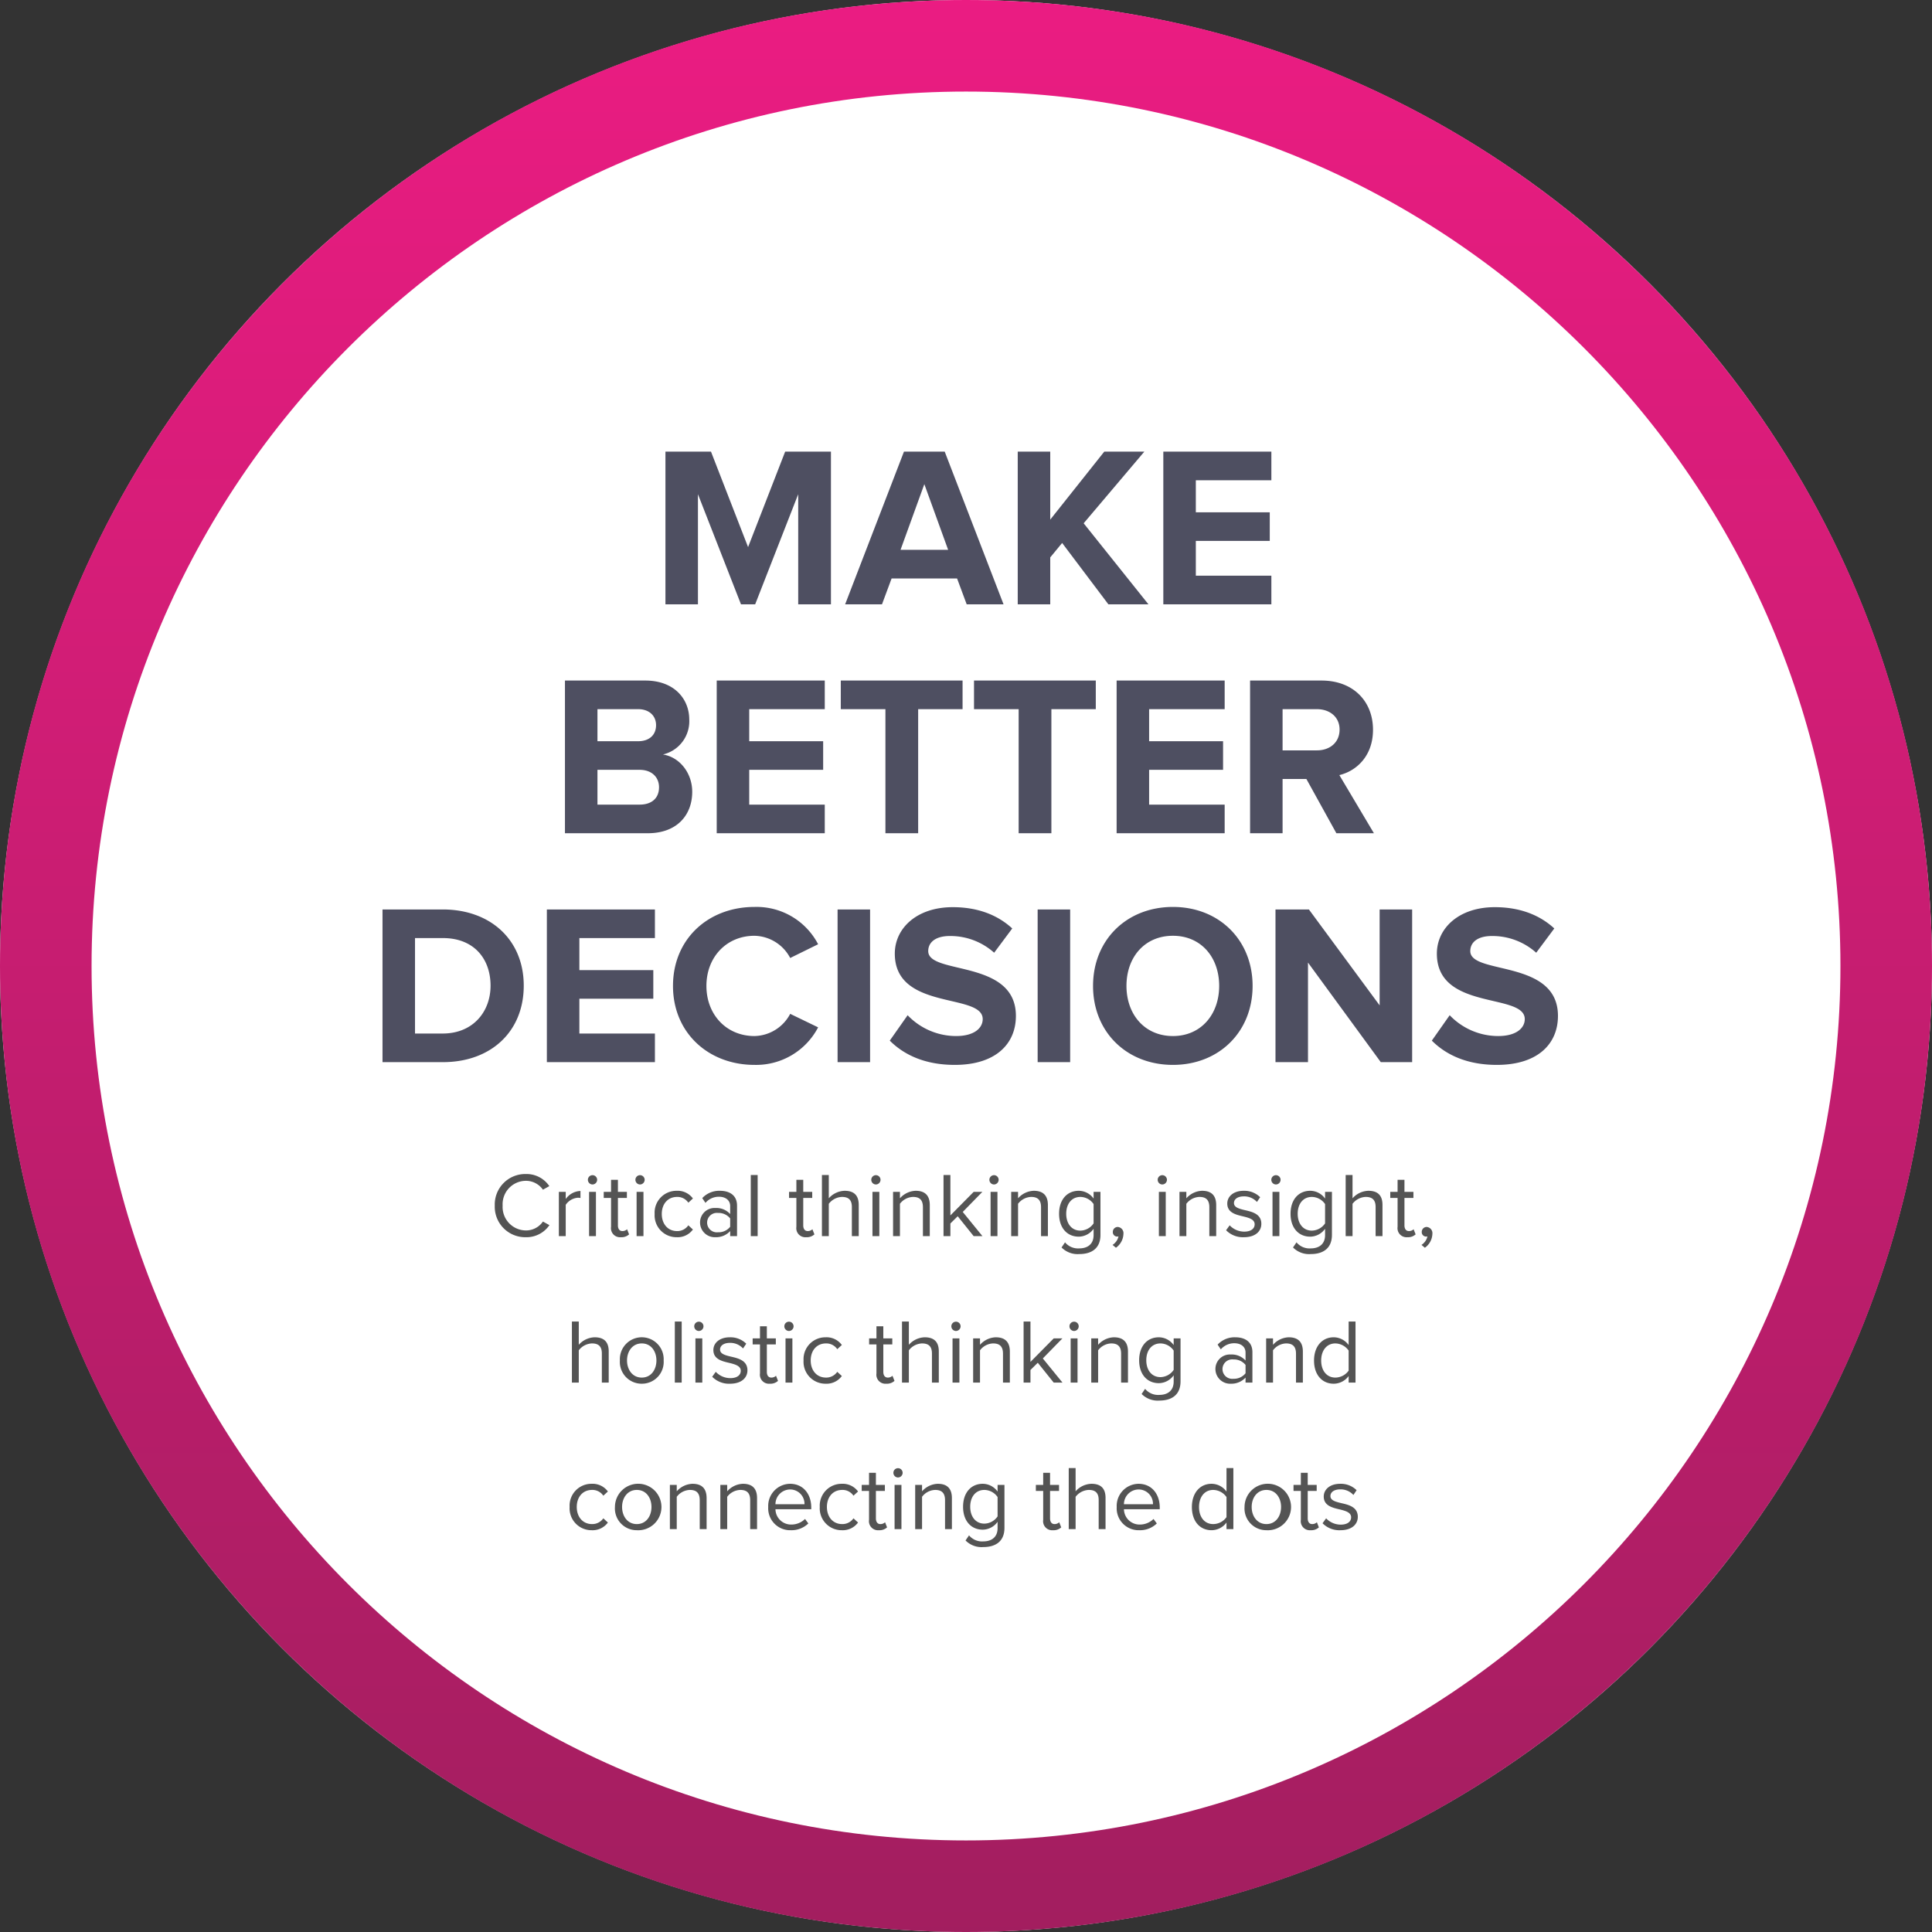
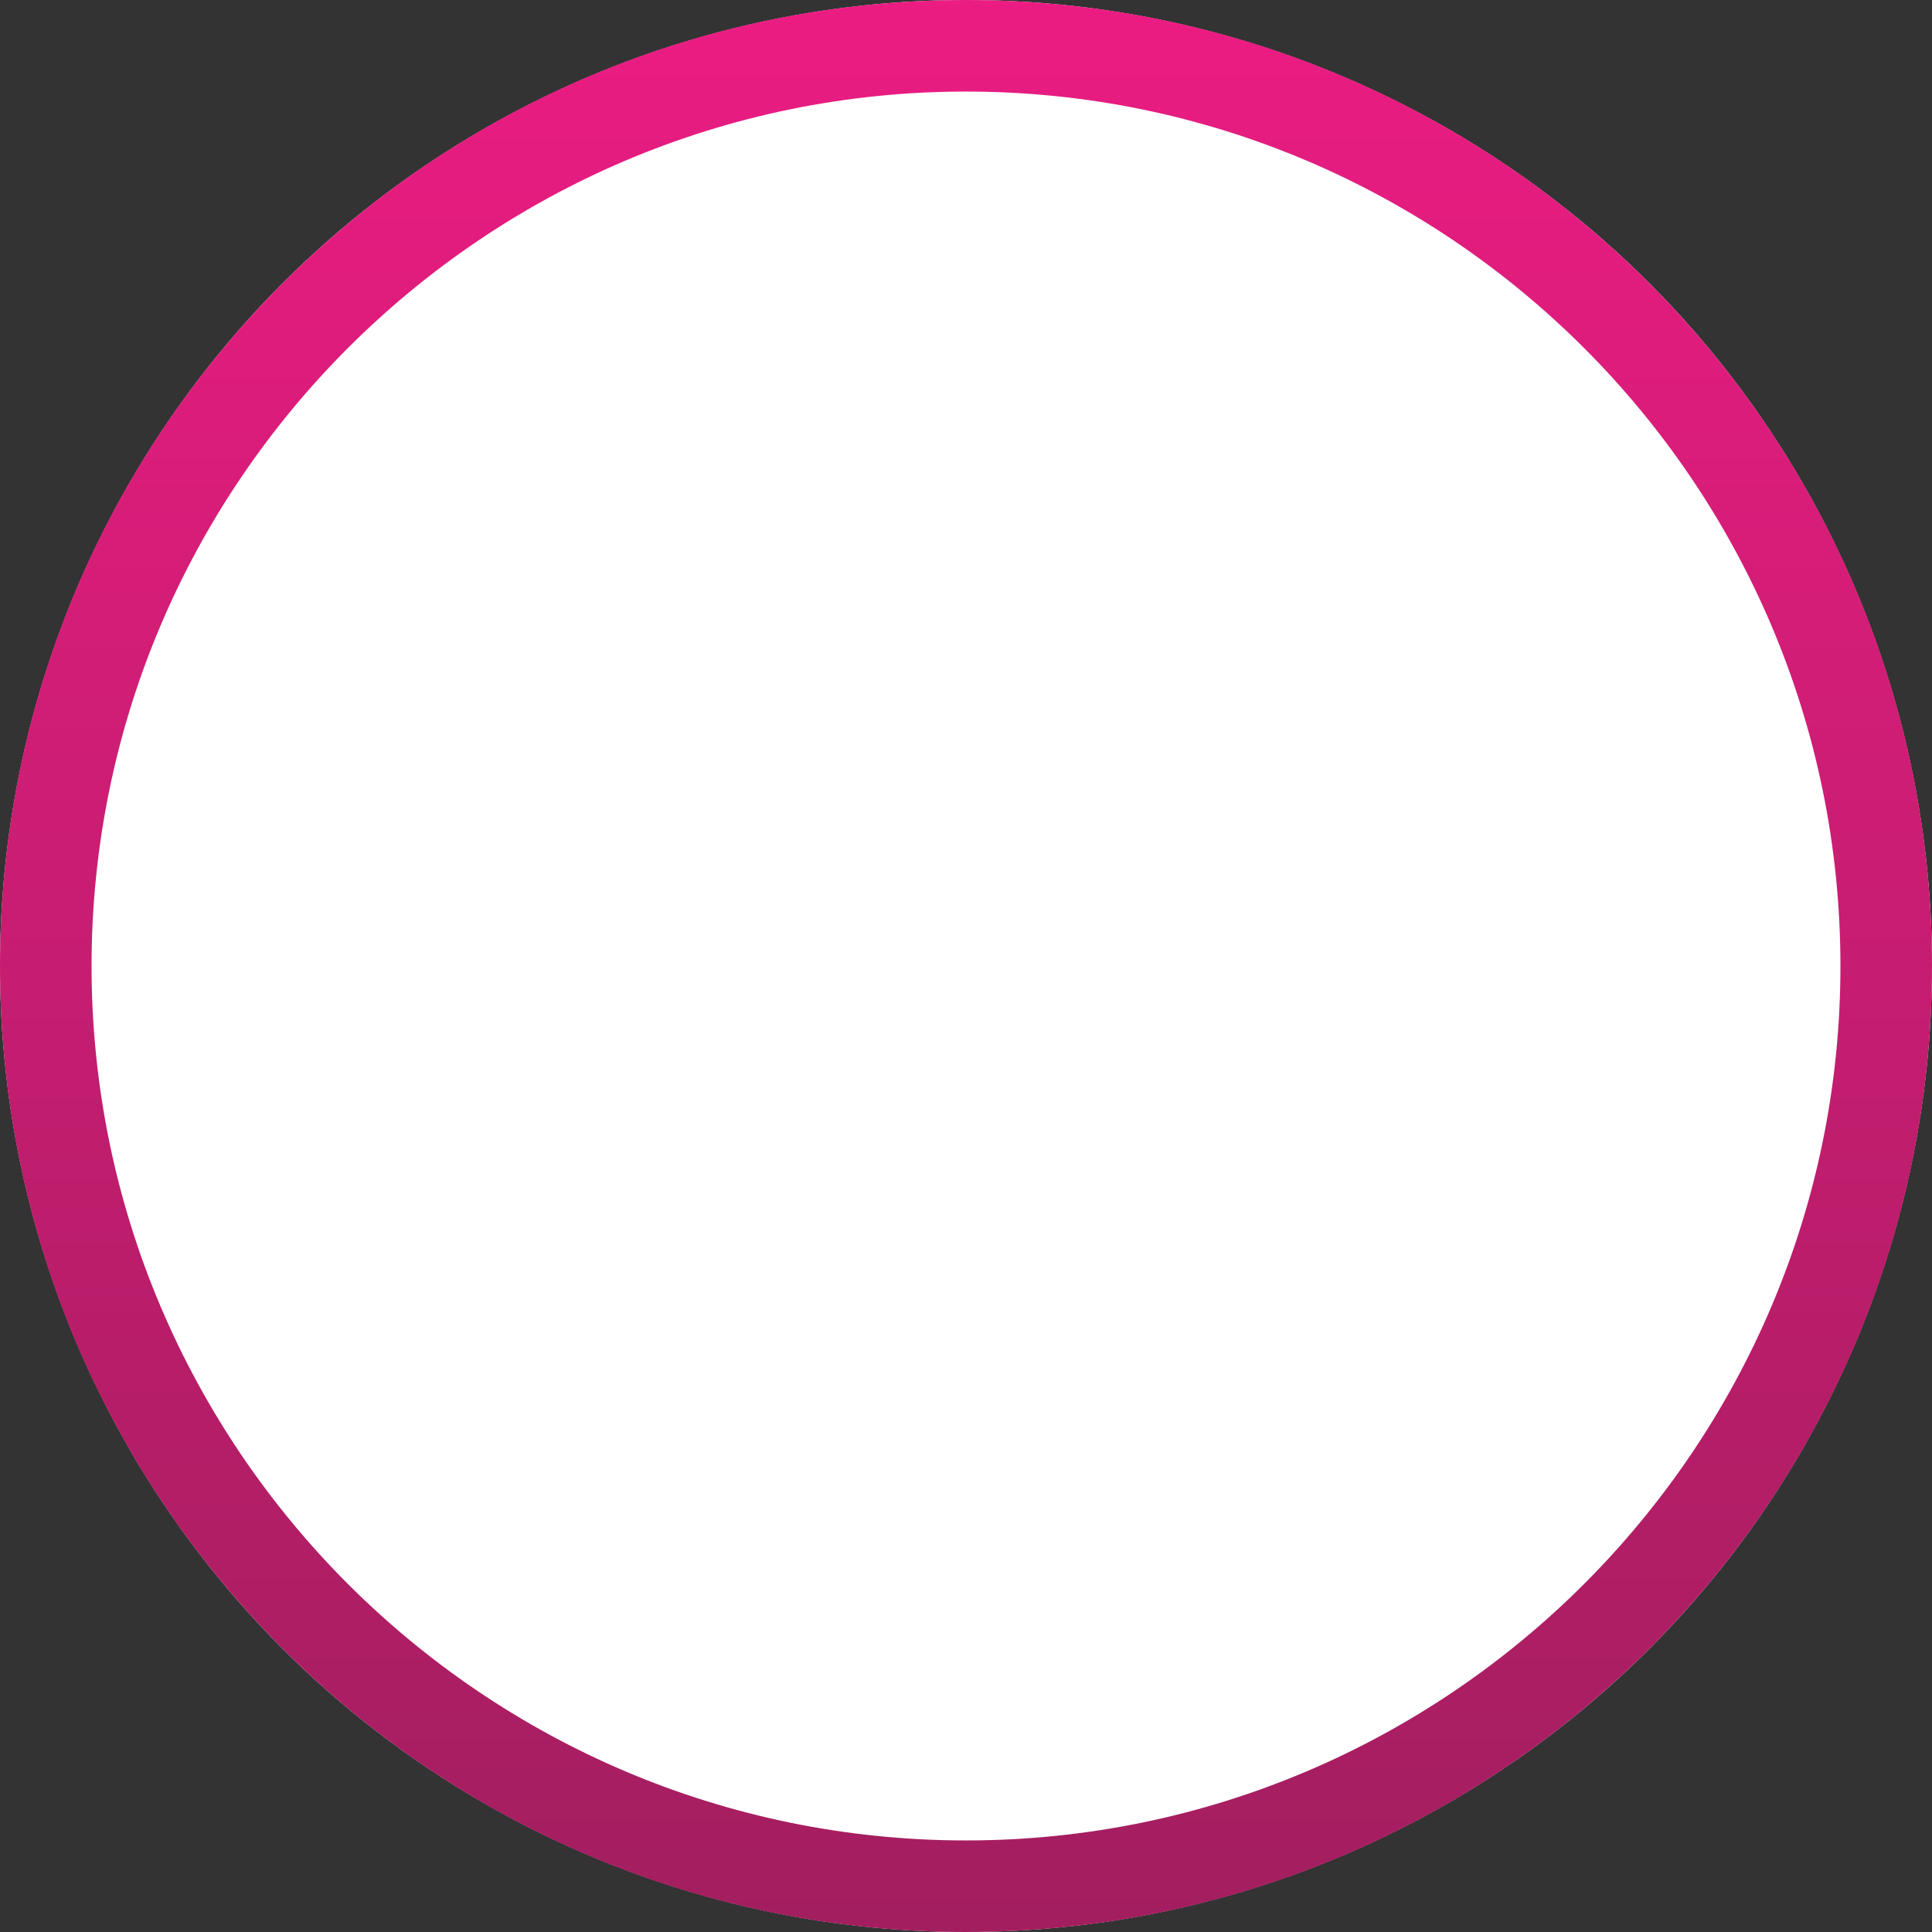
<svg xmlns="http://www.w3.org/2000/svg" width="422" height="422" viewBox="0 0 422 422">
  <rect x="0" y="0" width="422" height="422" fill="#333333" stroke="none" />
  <defs>
    <linearGradient id="linear-gradient" x1="0.5" x2="0.5" y2="1" gradientUnits="objectBoundingBox">
      <stop offset="0" stop-color="#eb1c82" />
      <stop offset="1" stop-color="#a21e5f" />
    </linearGradient>
  </defs>
  <g id="Group_17680" data-name="Group 17680" transform="translate(-305 -8140)">
    <circle id="Ellipse_668" data-name="Ellipse 668" cx="211" cy="211" r="211" transform="translate(305 8140)" fill="#fff" />
-     <path id="Path_20720" data-name="Path 20720" d="M105.5,40V6.65h-10L87.4,27.5,79.3,6.65H69.35V40h7.1V15.95L85.85,40h3.1l9.4-24.05V40Zm37.7,0L130.35,6.65h-8.9L108.6,40h8.05l2.1-5.65h14.3l2.1,5.65ZM131.1,28.1H120.7l5.2-14.35ZM174.85,40,160.7,22.3,173.95,6.65H165.2L153.4,21.5V6.65h-7.1V40h7.1V29.75L156,26.6,166.1,40Zm26.85,0V33.75H185.2v-7.6h16.15V19.9H185.2v-7h16.5V6.65H178.1V40ZM65.5,90c6.4,0,9.7-4,9.7-9.05,0-4.15-2.8-7.6-6.4-8.15a7.447,7.447,0,0,0,5.75-7.65c0-4.45-3.25-8.5-9.6-8.5H47.4V90ZM63.4,69.9H54.5v-7h8.9c2.4,0,3.9,1.45,3.9,3.5C67.3,68.55,65.8,69.9,63.4,69.9Zm.3,13.85H54.5v-7.6h9.2c2.75,0,4.25,1.7,4.25,3.8C67.95,82.35,66.35,83.75,63.7,83.75ZM104.15,90V83.75H87.65v-7.6H103.8V69.9H87.65v-7h16.5V56.65H80.55V90Zm20.4,0V62.9h9.7V56.65h-26.6V62.9h9.75V90Zm29.1,0V62.9h9.7V56.65h-26.6V62.9h9.75V90Zm37.85,0V83.75H175v-7.6h16.15V69.9H175v-7h16.5V56.65H167.9V90Zm32.6,0-7.55-12.7c3.6-.85,7.35-4.05,7.35-9.9,0-6.2-4.3-10.75-11.25-10.75h-15.6V90h7.1V78.15h5.2L215.9,90ZM211.65,71.9h-7.5v-9h7.5c2.8,0,4.95,1.7,4.95,4.45C216.6,70.2,214.45,71.9,211.65,71.9ZM20.75,140c10.4,0,17.65-6.6,17.65-16.7,0-10-7.25-16.65-17.7-16.65H7.55V140Zm-.05-6.25H14.65V112.9h6.1c6.8,0,10.4,4.55,10.4,10.4C31.15,129,27.3,133.75,20.7,133.75ZM67.05,140v-6.25H50.55v-7.6H66.7V119.9H50.55v-7h16.5v-6.25H43.45V140Zm21.75.6a15.277,15.277,0,0,0,13.9-8.2l-6.1-2.95a9.021,9.021,0,0,1-7.8,4.85c-6.1,0-10.5-4.65-10.5-10.95s4.4-10.95,10.5-10.95a9.021,9.021,0,0,1,7.8,4.85l6.1-3a15.155,15.155,0,0,0-13.9-8.15c-10.05,0-17.8,6.95-17.8,17.25C71,133.6,78.75,140.6,88.8,140.6Zm25.25-.6V106.65h-7.1V140Zm18.5.6c8.95,0,13.35-4.6,13.35-10.7,0-12.45-19.15-8.9-19.15-14.15,0-2,1.7-3.3,4.7-3.3a14.325,14.325,0,0,1,9.7,3.65l3.95-5.3c-3.3-3.05-7.7-4.65-13-4.65-7.85,0-12.65,4.6-12.65,10.15,0,12.55,19.2,8.5,19.2,14.3,0,1.95-1.85,3.7-5.8,3.7a14.653,14.653,0,0,1-10.6-4.55l-3.9,5.55C121.5,138.45,126.1,140.6,132.55,140.6Zm25.2-.6V106.65h-7.1V140Zm22.45.6c10.05,0,17.4-7.2,17.4-17.25s-7.35-17.25-17.4-17.25c-10.1,0-17.45,7.2-17.45,17.25S170.1,140.6,180.2,140.6Zm0-6.3c-6.2,0-10.15-4.75-10.15-10.95,0-6.25,3.95-10.95,10.15-10.95,6.15,0,10.1,4.7,10.1,10.95C190.3,129.55,186.35,134.3,180.2,134.3Zm52.25,5.7V106.65h-7.1V127.6L209.9,106.65h-7.3V140h7.1V118.25L225.6,140Zm18.5.6c8.95,0,13.35-4.6,13.35-10.7,0-12.45-19.15-8.9-19.15-14.15,0-2,1.7-3.3,4.7-3.3a14.325,14.325,0,0,1,9.7,3.65l3.95-5.3c-3.3-3.05-7.7-4.65-13-4.65-7.85,0-12.65,4.6-12.65,10.15,0,12.55,19.2,8.5,19.2,14.3,0,1.95-1.85,3.7-5.8,3.7a14.653,14.653,0,0,1-10.6-4.55l-3.9,5.55C239.9,138.45,244.5,140.6,250.95,140.6Z" transform="translate(381 8232)" fill="#4e4f61" />
-     <path id="Path_20721" data-name="Path 20721" d="M23.87,18.24a6.066,6.066,0,0,0,5.14-2.64l-1.42-.78a4.477,4.477,0,0,1-3.72,1.94,5.123,5.123,0,0,1-5.08-5.42,5.112,5.112,0,0,1,5.08-5.42,4.528,4.528,0,0,1,3.72,1.94l1.4-.78a6,6,0,0,0-5.12-2.64,6.659,6.659,0,0,0-6.8,6.9A6.659,6.659,0,0,0,23.87,18.24Zm8.7-.24V11.16a3.534,3.534,0,0,1,2.62-1.54,2.644,2.644,0,0,1,.6.06V8.14A4.106,4.106,0,0,0,32.57,9.9V8.34h-1.5V18ZM38.41,6.72A1.024,1.024,0,0,0,39.43,5.7a1.01,1.01,0,0,0-2.02,0A1.02,1.02,0,0,0,38.41,6.72ZM39.17,18V8.34h-1.5V18Zm5.44.24a2.452,2.452,0,0,0,1.8-.62l-.44-1.12a1.447,1.447,0,0,1-1.02.4c-.66,0-.98-.52-.98-1.24v-6h1.96V8.34H43.97V5.7h-1.5V8.34h-1.6V9.66h1.6v6.32A1.976,1.976,0,0,0,44.61,18.24ZM48.79,6.72A1.024,1.024,0,0,0,49.81,5.7a1.01,1.01,0,0,0-2.02,0A1.02,1.02,0,0,0,48.79,6.72ZM49.55,18V8.34h-1.5V18Zm2.44-4.84a4.778,4.778,0,0,0,4.82,5.08,4.135,4.135,0,0,0,3.54-1.68l-1-.92a2.913,2.913,0,0,1-2.46,1.26c-2.06,0-3.34-1.6-3.34-3.74s1.28-3.72,3.34-3.72a2.864,2.864,0,0,1,2.46,1.26l1-.92A4.135,4.135,0,0,0,56.81,8.1,4.772,4.772,0,0,0,51.99,13.16Zm18,4.84V11.36c0-2.34-1.7-3.26-3.74-3.26a5.057,5.057,0,0,0-3.86,1.6l.7,1.04A3.837,3.837,0,0,1,66.05,9.4c1.4,0,2.44.74,2.44,2.04v1.74a4.039,4.039,0,0,0-3.2-1.32,3.164,3.164,0,0,0-3.38,3.18,3.217,3.217,0,0,0,3.38,3.2,4.178,4.178,0,0,0,3.2-1.34V18Zm-1.5-2.04a3.235,3.235,0,0,1-2.66,1.2,2.125,2.125,0,1,1,0-4.22,3.235,3.235,0,0,1,2.66,1.2Zm6,2.04V4.66h-1.5V18Zm10.6.24a2.452,2.452,0,0,0,1.8-.62l-.44-1.12a1.447,1.447,0,0,1-1.02.4c-.66,0-.98-.52-.98-1.24v-6h1.96V8.34H84.45V5.7h-1.5V8.34h-1.6V9.66h1.6v6.32A1.976,1.976,0,0,0,85.09,18.24ZM96.57,18V11.18c0-2.1-1.06-3.08-3.08-3.08a4.8,4.8,0,0,0-3.46,1.64V4.66h-1.5V18h1.5V10.94a3.8,3.8,0,0,1,2.86-1.5c1.3,0,2.18.5,2.18,2.2V18Zm3.74-11.28a1.024,1.024,0,0,0,1.02-1.02,1.01,1.01,0,0,0-2.02,0A1.02,1.02,0,0,0,100.31,6.72ZM101.07,18V8.34h-1.5V18Zm11.02,0V11.22c0-2.1-1.06-3.12-3.08-3.12a4.792,4.792,0,0,0-3.44,1.64V8.34h-1.5V18h1.5V10.94a3.73,3.73,0,0,1,2.86-1.5c1.3,0,2.16.54,2.16,2.24V18Zm11.5,0-4.3-5.28,4.28-4.38h-1.9l-5.08,5.14V4.66h-1.5V18h1.5V15.24l1.6-1.58L121.67,18Zm2.52-11.28a1.024,1.024,0,0,0,1.02-1.02,1.01,1.01,0,0,0-2.02,0A1.02,1.02,0,0,0,126.11,6.72ZM126.87,18V8.34h-1.5V18Zm11.02,0V11.22c0-2.1-1.06-3.12-3.08-3.12a4.792,4.792,0,0,0-3.44,1.64V8.34h-1.5V18h1.5V10.94a3.73,3.73,0,0,1,2.86-1.5c1.3,0,2.16.54,2.16,2.24V18Zm2.98,2.48a4.936,4.936,0,0,0,3.9,1.44c2.36,0,4.6-1,4.6-4.2V8.34h-1.5V9.8a4,4,0,0,0-3.24-1.7c-2.54,0-4.3,1.92-4.3,5.02,0,3.12,1.78,5,4.3,5a4.035,4.035,0,0,0,3.24-1.72v1.38c0,2.12-1.5,2.9-3.1,2.9a3.689,3.689,0,0,1-3.14-1.32Zm7-5.26a3.576,3.576,0,0,1-2.88,1.58c-1.94,0-3.1-1.56-3.1-3.68,0-2.14,1.16-3.68,3.1-3.68A3.559,3.559,0,0,1,147.87,11Zm4.88,5.32a3.861,3.861,0,0,0,1.64-3.02A1.358,1.358,0,0,0,153.13,16a1.071,1.071,0,0,0-1.06,1.08.952.952,0,0,0,.96,1.02.927.927,0,0,0,.28-.04,2.985,2.985,0,0,1-1.3,1.86ZM162.87,6.72a1.024,1.024,0,0,0,1.02-1.02,1.01,1.01,0,0,0-2.02,0A1.02,1.02,0,0,0,162.87,6.72ZM163.63,18V8.34h-1.5V18Zm11.02,0V11.22c0-2.1-1.06-3.12-3.08-3.12a4.792,4.792,0,0,0-3.44,1.64V8.34h-1.5V18h1.5V10.94a3.73,3.73,0,0,1,2.86-1.5c1.3,0,2.16.54,2.16,2.24V18Zm2.16-1.28a5.138,5.138,0,0,0,3.9,1.52c2.5,0,3.8-1.3,3.8-2.92,0-2.14-1.94-2.62-3.62-3-1.26-.3-2.36-.6-2.36-1.54,0-.86.82-1.46,2.14-1.46a3.763,3.763,0,0,1,2.88,1.22l.7-1.04a4.888,4.888,0,0,0-3.58-1.4c-2.3,0-3.6,1.28-3.6,2.78,0,2,1.86,2.44,3.5,2.82,1.3.32,2.48.66,2.48,1.72,0,.94-.8,1.6-2.28,1.6a4.377,4.377,0,0,1-3.18-1.38Zm10.88-10a1.024,1.024,0,0,0,1.02-1.02,1.01,1.01,0,0,0-2.02,0A1.02,1.02,0,0,0,187.69,6.72ZM188.45,18V8.34h-1.5V18Zm2.98,2.48a4.936,4.936,0,0,0,3.9,1.44c2.36,0,4.6-1,4.6-4.2V8.34h-1.5V9.8a4,4,0,0,0-3.24-1.7c-2.54,0-4.3,1.92-4.3,5.02,0,3.12,1.78,5,4.3,5a4.035,4.035,0,0,0,3.24-1.72v1.38c0,2.12-1.5,2.9-3.1,2.9a3.689,3.689,0,0,1-3.14-1.32Zm7-5.26a3.576,3.576,0,0,1-2.88,1.58c-1.94,0-3.1-1.56-3.1-3.68,0-2.14,1.16-3.68,3.1-3.68A3.559,3.559,0,0,1,198.43,11ZM210.97,18V11.18c0-2.1-1.06-3.08-3.08-3.08a4.8,4.8,0,0,0-3.46,1.64V4.66h-1.5V18h1.5V10.94a3.8,3.8,0,0,1,2.86-1.5c1.3,0,2.18.5,2.18,2.2V18Zm5.44.24a2.452,2.452,0,0,0,1.8-.62l-.44-1.12a1.447,1.447,0,0,1-1.02.4c-.66,0-.98-.52-.98-1.24v-6h1.96V8.34h-1.96V5.7h-1.5V8.34h-1.6V9.66h1.6v6.32A1.976,1.976,0,0,0,216.41,18.24Zm3.82,2.3a3.861,3.861,0,0,0,1.64-3.02A1.358,1.358,0,0,0,220.61,16a1.071,1.071,0,0,0-1.06,1.08.952.952,0,0,0,.96,1.02.927.927,0,0,0,.28-.04,2.985,2.985,0,0,1-1.3,1.86ZM41.96,50V43.18c0-2.1-1.06-3.08-3.08-3.08a4.8,4.8,0,0,0-3.46,1.64V36.66h-1.5V50h1.5V42.94a3.8,3.8,0,0,1,2.86-1.5c1.3,0,2.18.5,2.18,2.2V50Zm7.22.24a4.756,4.756,0,0,0,4.78-5.08,4.788,4.788,0,1,0-9.56,0A4.756,4.756,0,0,0,49.18,50.24Zm0-1.34c-2.06,0-3.22-1.76-3.22-3.74,0-1.96,1.16-3.72,3.22-3.72s3.2,1.76,3.2,3.72C52.38,47.14,51.24,48.9,49.18,48.9ZM57.9,50V36.66H56.4V50Zm3.74-11.28a1.024,1.024,0,0,0,1.02-1.02,1.01,1.01,0,0,0-2.02,0A1.02,1.02,0,0,0,61.64,38.72ZM62.4,50V40.34H60.9V50Zm2.16-1.28a5.138,5.138,0,0,0,3.9,1.52c2.5,0,3.8-1.3,3.8-2.92,0-2.14-1.94-2.62-3.62-3-1.26-.3-2.36-.6-2.36-1.54,0-.86.82-1.46,2.14-1.46a3.763,3.763,0,0,1,2.88,1.22L72,41.5a4.888,4.888,0,0,0-3.58-1.4c-2.3,0-3.6,1.28-3.6,2.78,0,2,1.86,2.44,3.5,2.82,1.3.32,2.48.66,2.48,1.72,0,.94-.8,1.6-2.28,1.6a4.377,4.377,0,0,1-3.18-1.38Zm12.58,1.52a2.452,2.452,0,0,0,1.8-.62L78.5,48.5a1.447,1.447,0,0,1-1.02.4c-.66,0-.98-.52-.98-1.24v-6h1.96V40.34H76.5V37.7H75v2.64H73.4v1.32H75v6.32A1.976,1.976,0,0,0,77.14,50.24Zm4.18-11.52a1.024,1.024,0,0,0,1.02-1.02,1.01,1.01,0,0,0-2.02,0A1.02,1.02,0,0,0,81.32,38.72ZM82.08,50V40.34h-1.5V50Zm2.44-4.84a4.778,4.778,0,0,0,4.82,5.08,4.135,4.135,0,0,0,3.54-1.68l-1-.92a2.913,2.913,0,0,1-2.46,1.26c-2.06,0-3.34-1.6-3.34-3.74s1.28-3.72,3.34-3.72a2.864,2.864,0,0,1,2.46,1.26l1-.92a4.135,4.135,0,0,0-3.54-1.68A4.772,4.772,0,0,0,84.52,45.16Zm18.06,5.08a2.452,2.452,0,0,0,1.8-.62l-.44-1.12a1.447,1.447,0,0,1-1.02.4c-.66,0-.98-.52-.98-1.24v-6h1.96V40.34h-1.96V37.7h-1.5v2.64h-1.6v1.32h1.6v6.32A1.976,1.976,0,0,0,102.58,50.24ZM114.06,50V43.18c0-2.1-1.06-3.08-3.08-3.08a4.8,4.8,0,0,0-3.46,1.64V36.66h-1.5V50h1.5V42.94a3.8,3.8,0,0,1,2.86-1.5c1.3,0,2.18.5,2.18,2.2V50Zm3.74-11.28a1.024,1.024,0,0,0,1.02-1.02,1.01,1.01,0,0,0-2.02,0A1.02,1.02,0,0,0,117.8,38.72ZM118.56,50V40.34h-1.5V50Zm11.02,0V43.22c0-2.1-1.06-3.12-3.08-3.12a4.792,4.792,0,0,0-3.44,1.64v-1.4h-1.5V50h1.5V42.94a3.73,3.73,0,0,1,2.86-1.5c1.3,0,2.16.54,2.16,2.24V50Zm11.5,0-4.3-5.28,4.28-4.38h-1.9l-5.08,5.14V36.66h-1.5V50h1.5V47.24l1.6-1.58L139.16,50Zm2.52-11.28a1.024,1.024,0,0,0,1.02-1.02,1.01,1.01,0,0,0-2.02,0A1.02,1.02,0,0,0,143.6,38.72ZM144.36,50V40.34h-1.5V50Zm11.02,0V43.22c0-2.1-1.06-3.12-3.08-3.12a4.792,4.792,0,0,0-3.44,1.64v-1.4h-1.5V50h1.5V42.94a3.73,3.73,0,0,1,2.86-1.5c1.3,0,2.16.54,2.16,2.24V50Zm2.98,2.48a4.936,4.936,0,0,0,3.9,1.44c2.36,0,4.6-1,4.6-4.2V40.34h-1.5V41.8a4,4,0,0,0-3.24-1.7c-2.54,0-4.3,1.92-4.3,5.02,0,3.12,1.78,5,4.3,5a4.035,4.035,0,0,0,3.24-1.72v1.38c0,2.12-1.5,2.9-3.1,2.9a3.689,3.689,0,0,1-3.14-1.32Zm7-5.26a3.576,3.576,0,0,1-2.88,1.58c-1.94,0-3.1-1.56-3.1-3.68,0-2.14,1.16-3.68,3.1-3.68A3.559,3.559,0,0,1,165.36,43ZM182.56,50V43.36c0-2.34-1.7-3.26-3.74-3.26a5.057,5.057,0,0,0-3.86,1.6l.7,1.04a3.837,3.837,0,0,1,2.96-1.34c1.4,0,2.44.74,2.44,2.04v1.74a4.039,4.039,0,0,0-3.2-1.32,3.164,3.164,0,0,0-3.38,3.18,3.217,3.217,0,0,0,3.38,3.2,4.178,4.178,0,0,0,3.2-1.34V50Zm-1.5-2.04a3.235,3.235,0,0,1-2.66,1.2,2.125,2.125,0,1,1,0-4.22,3.235,3.235,0,0,1,2.66,1.2ZM193.58,50V43.22c0-2.1-1.06-3.12-3.08-3.12a4.792,4.792,0,0,0-3.44,1.64v-1.4h-1.5V50h1.5V42.94a3.73,3.73,0,0,1,2.86-1.5c1.3,0,2.16.54,2.16,2.24V50Zm11.5,0V36.66h-1.5V41.8a4.039,4.039,0,0,0-3.26-1.7c-2.54,0-4.3,2-4.3,5.08,0,3.14,1.78,5.06,4.3,5.06a4.067,4.067,0,0,0,3.26-1.68V50Zm-1.5-2.62a3.593,3.593,0,0,1-2.9,1.52c-1.94,0-3.1-1.58-3.1-3.72s1.16-3.74,3.1-3.74a3.626,3.626,0,0,1,2.9,1.56ZM33.42,77.16a4.778,4.778,0,0,0,4.82,5.08,4.135,4.135,0,0,0,3.54-1.68l-1-.92a2.913,2.913,0,0,1-2.46,1.26c-2.06,0-3.34-1.6-3.34-3.74s1.28-3.72,3.34-3.72a2.864,2.864,0,0,1,2.46,1.26l1-.92a4.135,4.135,0,0,0-3.54-1.68A4.772,4.772,0,0,0,33.42,77.16ZM48.1,82.24a5.079,5.079,0,1,0-4.78-5.08A4.756,4.756,0,0,0,48.1,82.24Zm0-1.34c-2.06,0-3.22-1.76-3.22-3.74,0-1.96,1.16-3.72,3.22-3.72s3.2,1.76,3.2,3.72C51.3,79.14,50.16,80.9,48.1,80.9ZM63.34,82V75.22c0-2.1-1.06-3.12-3.08-3.12a4.792,4.792,0,0,0-3.44,1.64v-1.4h-1.5V82h1.5V74.94a3.73,3.73,0,0,1,2.86-1.5c1.3,0,2.16.54,2.16,2.24V82Zm11.02,0V75.22c0-2.1-1.06-3.12-3.08-3.12a4.792,4.792,0,0,0-3.44,1.64v-1.4h-1.5V82h1.5V74.94a3.73,3.73,0,0,1,2.86-1.5c1.3,0,2.16.54,2.16,2.24V82Zm2.44-4.84a4.79,4.79,0,0,0,4.92,5.08,5.248,5.248,0,0,0,3.84-1.48l-.72-.98A4.222,4.222,0,0,1,81.86,81a3.4,3.4,0,0,1-3.48-3.34H86.2v-.38c0-2.9-1.72-5.18-4.64-5.18A4.831,4.831,0,0,0,76.8,77.16Zm4.74-3.82a3.131,3.131,0,0,1,3.18,3.22H78.38A3.223,3.223,0,0,1,81.54,73.34Zm6.52,3.82a4.778,4.778,0,0,0,4.82,5.08,4.135,4.135,0,0,0,3.54-1.68l-1-.92a2.913,2.913,0,0,1-2.46,1.26c-2.06,0-3.34-1.6-3.34-3.74s1.28-3.72,3.34-3.72a2.864,2.864,0,0,1,2.46,1.26l1-.92a4.135,4.135,0,0,0-3.54-1.68A4.772,4.772,0,0,0,88.06,77.16Zm12.9,5.08a2.452,2.452,0,0,0,1.8-.62l-.44-1.12a1.447,1.447,0,0,1-1.02.4c-.66,0-.98-.52-.98-1.24v-6h1.96V72.34h-1.96V69.7h-1.5v2.64h-1.6v1.32h1.6v6.32A1.976,1.976,0,0,0,100.96,82.24Zm4.18-11.52a1.024,1.024,0,0,0,1.02-1.02,1.01,1.01,0,0,0-2.02,0A1.02,1.02,0,0,0,105.14,70.72ZM105.9,82V72.34h-1.5V82Zm11.02,0V75.22c0-2.1-1.06-3.12-3.08-3.12a4.792,4.792,0,0,0-3.44,1.64v-1.4h-1.5V82h1.5V74.94a3.73,3.73,0,0,1,2.86-1.5c1.3,0,2.16.54,2.16,2.24V82Zm2.98,2.48a4.936,4.936,0,0,0,3.9,1.44c2.36,0,4.6-1,4.6-4.2V72.34h-1.5V73.8a4,4,0,0,0-3.24-1.7c-2.54,0-4.3,1.92-4.3,5.02,0,3.12,1.78,5,4.3,5a4.035,4.035,0,0,0,3.24-1.72v1.38c0,2.12-1.5,2.9-3.1,2.9a3.689,3.689,0,0,1-3.14-1.32Zm7-5.26a3.576,3.576,0,0,1-2.88,1.58c-1.94,0-3.1-1.56-3.1-3.68,0-2.14,1.16-3.68,3.1-3.68A3.559,3.559,0,0,1,126.9,75ZM139,82.24a2.452,2.452,0,0,0,1.8-.62l-.44-1.12a1.447,1.447,0,0,1-1.02.4c-.66,0-.98-.52-.98-1.24v-6h1.96V72.34h-1.96V69.7h-1.5v2.64h-1.6v1.32h1.6v6.32A1.976,1.976,0,0,0,139,82.24ZM150.48,82V75.18c0-2.1-1.06-3.08-3.08-3.08a4.8,4.8,0,0,0-3.46,1.64V68.66h-1.5V82h1.5V74.94a3.8,3.8,0,0,1,2.86-1.5c1.3,0,2.18.5,2.18,2.2V82Zm2.44-4.84a4.79,4.79,0,0,0,4.92,5.08,5.247,5.247,0,0,0,3.84-1.48l-.72-.98A4.222,4.222,0,0,1,157.98,81a3.4,3.4,0,0,1-3.48-3.34h7.82v-.38c0-2.9-1.72-5.18-4.64-5.18A4.831,4.831,0,0,0,152.92,77.16Zm4.74-3.82a3.131,3.131,0,0,1,3.18,3.22H154.5A3.223,3.223,0,0,1,157.66,73.34ZM178.4,82V68.66h-1.5V73.8a4.039,4.039,0,0,0-3.26-1.7c-2.54,0-4.3,2-4.3,5.08,0,3.14,1.78,5.06,4.3,5.06a4.067,4.067,0,0,0,3.26-1.68V82Zm-1.5-2.62A3.593,3.593,0,0,1,174,80.9c-1.94,0-3.1-1.58-3.1-3.72s1.16-3.74,3.1-3.74A3.626,3.626,0,0,1,176.9,75Zm8.72,2.86a5.079,5.079,0,1,0-4.78-5.08A4.756,4.756,0,0,0,185.62,82.24Zm0-1.34c-2.06,0-3.22-1.76-3.22-3.74,0-1.96,1.16-3.72,3.22-3.72s3.2,1.76,3.2,3.72C188.82,79.14,187.68,80.9,185.62,80.9Zm9.66,1.34a2.452,2.452,0,0,0,1.8-.62l-.44-1.12a1.447,1.447,0,0,1-1.02.4c-.66,0-.98-.52-.98-1.24v-6h1.96V72.34h-1.96V69.7h-1.5v2.64h-1.6v1.32h1.6v6.32A1.976,1.976,0,0,0,195.28,82.24Zm2.6-1.52a5.138,5.138,0,0,0,3.9,1.52c2.5,0,3.8-1.3,3.8-2.92,0-2.14-1.94-2.62-3.62-3-1.26-.3-2.36-.6-2.36-1.54,0-.86.82-1.46,2.14-1.46a3.763,3.763,0,0,1,2.88,1.22l.7-1.04a4.888,4.888,0,0,0-3.58-1.4c-2.3,0-3.6,1.28-3.6,2.78,0,2,1.86,2.44,3.5,2.82,1.3.32,2.48.66,2.48,1.72,0,.94-.8,1.6-2.28,1.6a4.377,4.377,0,0,1-3.18-1.38Z" transform="translate(396 8392)" fill="#545454" />
    <path id="Path_20300" data-name="Path 20300" d="M211,20C105.682,20,20,105.682,20,211s85.682,191,191,191,191-85.682,191-191S316.318,20,211,20m0-20C327.532,0,422,94.468,422,211S327.532,422,211,422,0,327.532,0,211,94.468,0,211,0Z" transform="translate(305 8140)" fill="url(#linear-gradient)" />
  </g>
</svg>